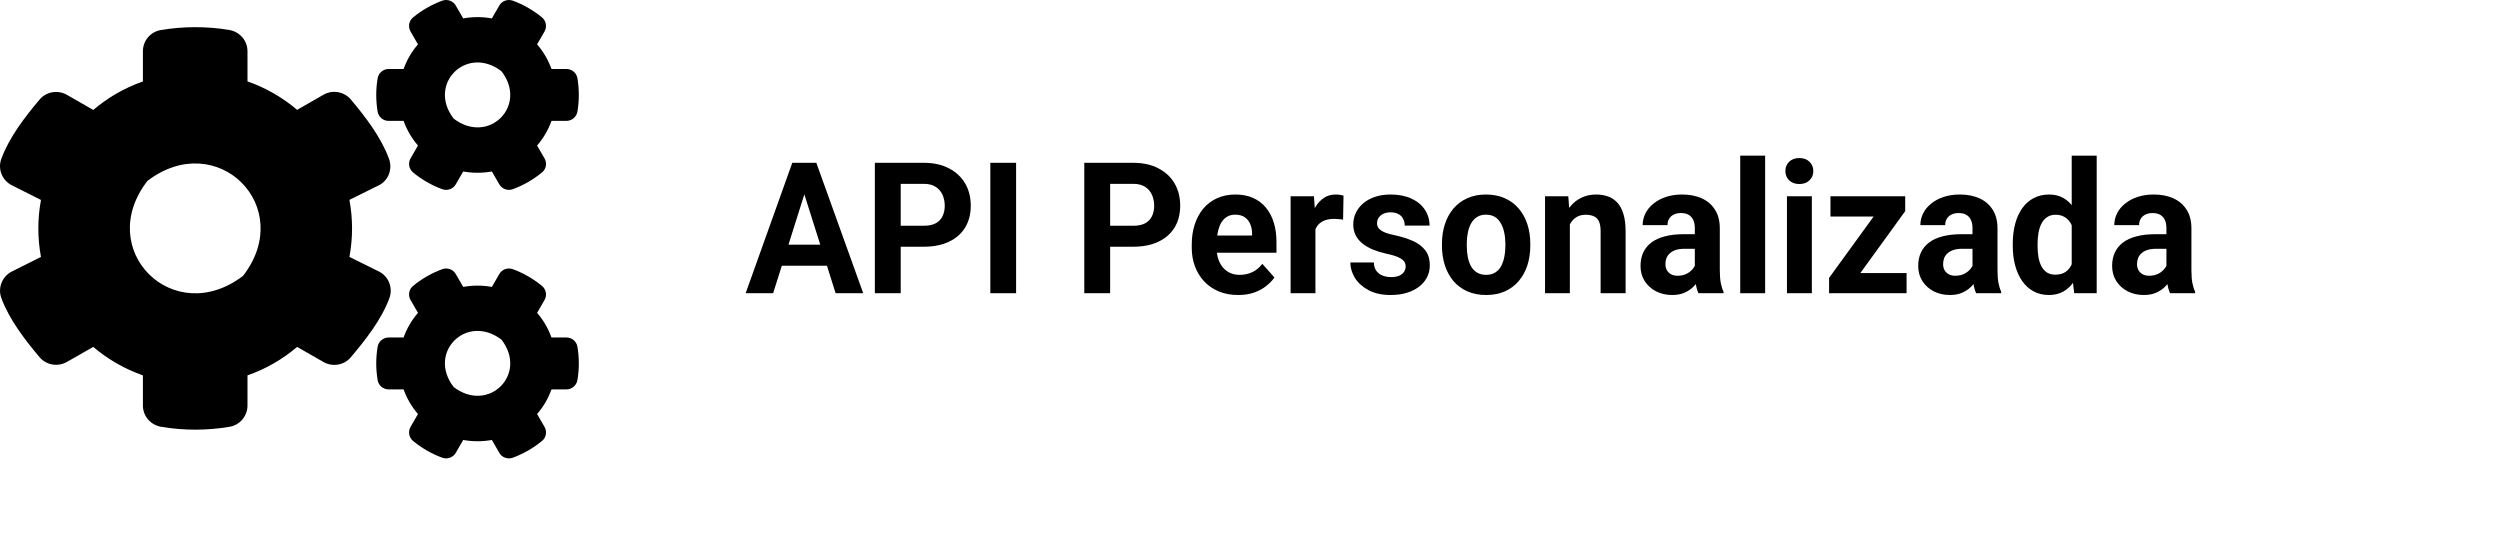
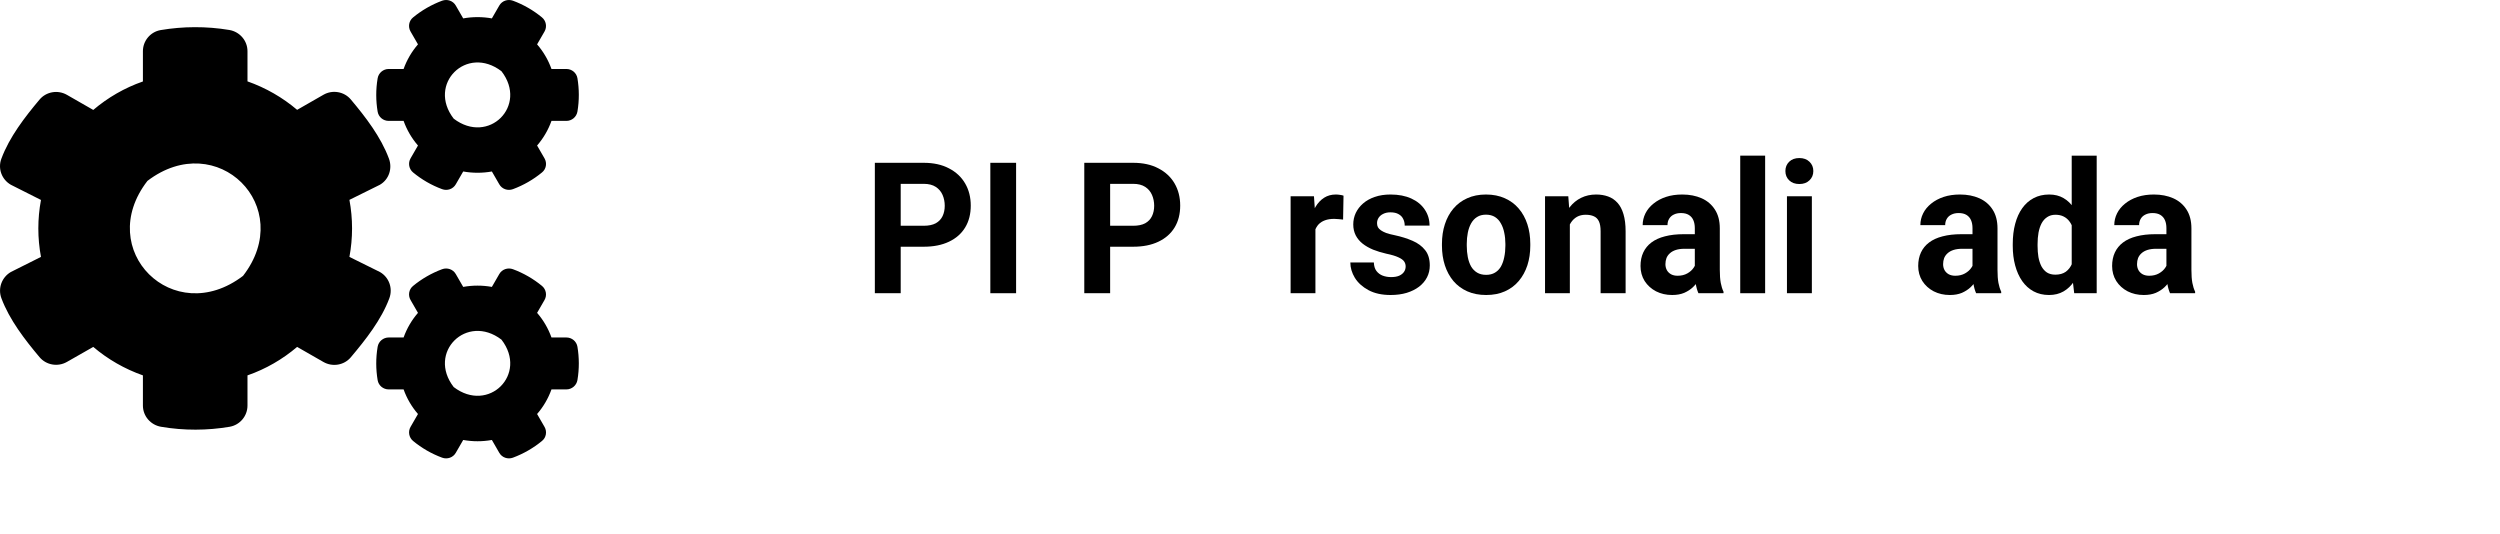
<svg xmlns="http://www.w3.org/2000/svg" width="164" height="35" viewBox="0 0 164 35" fill="none">
-   <path d="M52.957 12.143L50.718 19.235H48.915L51.974 10.68H53.121L52.957 12.143ZM54.817 19.235L52.573 12.143L52.392 10.68H53.551L56.627 19.235H54.817ZM54.716 16.05V17.431H50.368V16.05H54.716Z" fill="black" />
  <path d="M60.596 16.185H58.498V14.81H60.596C60.92 14.81 61.184 14.755 61.387 14.646C61.591 14.532 61.739 14.375 61.834 14.176C61.928 13.976 61.975 13.751 61.975 13.5C61.975 13.245 61.928 13.008 61.834 12.789C61.739 12.57 61.591 12.393 61.387 12.26C61.184 12.127 60.92 12.06 60.596 12.06H59.086V19.235H57.39V10.68H60.596C61.24 10.68 61.792 10.801 62.252 11.044C62.716 11.283 63.07 11.614 63.315 12.037C63.56 12.46 63.682 12.944 63.682 13.488C63.682 14.04 63.56 14.518 63.315 14.922C63.07 15.325 62.716 15.637 62.252 15.856C61.792 16.076 61.24 16.185 60.596 16.185Z" fill="black" />
  <path d="M66.656 10.68V19.235H64.966V10.68H66.656Z" fill="black" />
  <path d="M74.334 16.185H72.237V14.81H74.334C74.658 14.81 74.922 14.755 75.126 14.646C75.329 14.532 75.478 14.375 75.572 14.176C75.667 13.976 75.714 13.751 75.714 13.5C75.714 13.245 75.667 13.008 75.572 12.789C75.478 12.57 75.329 12.393 75.126 12.26C74.922 12.127 74.658 12.06 74.334 12.06H72.825V19.235H71.129V10.68H74.334C74.979 10.68 75.531 10.801 75.991 11.044C76.454 11.283 76.809 11.614 77.054 12.037C77.299 12.46 77.421 12.944 77.421 13.488C77.421 14.04 77.299 14.518 77.054 14.922C76.809 15.325 76.454 15.637 75.991 15.856C75.531 16.076 74.979 16.185 74.334 16.185Z" fill="black" />
-   <path d="M81.226 19.352C80.751 19.352 80.325 19.274 79.948 19.117C79.572 18.957 79.251 18.735 78.987 18.453C78.727 18.171 78.527 17.844 78.388 17.472C78.249 17.096 78.179 16.696 78.179 16.273V16.038C78.179 15.556 78.245 15.116 78.377 14.716C78.509 14.317 78.697 13.97 78.942 13.676C79.191 13.382 79.492 13.157 79.847 13.001C80.201 12.84 80.6 12.76 81.045 12.76C81.479 12.76 81.863 12.834 82.199 12.983C82.534 13.132 82.815 13.343 83.041 13.617C83.271 13.892 83.444 14.221 83.561 14.605C83.678 14.985 83.736 15.408 83.736 15.874V16.579H78.874V15.451H82.136V15.321C82.136 15.086 82.095 14.877 82.012 14.693C81.933 14.505 81.812 14.356 81.65 14.246C81.488 14.136 81.281 14.082 81.028 14.082C80.813 14.082 80.629 14.131 80.474 14.229C80.32 14.326 80.193 14.464 80.095 14.64C80.001 14.816 79.93 15.024 79.881 15.263C79.835 15.498 79.813 15.756 79.813 16.038V16.273C79.813 16.528 79.847 16.763 79.915 16.978C79.986 17.194 80.086 17.38 80.214 17.537C80.346 17.693 80.504 17.815 80.689 17.901C80.877 17.987 81.091 18.03 81.328 18.03C81.622 18.03 81.895 17.971 82.148 17.854C82.404 17.733 82.624 17.55 82.809 17.308L83.601 18.201C83.473 18.393 83.297 18.577 83.075 18.753C82.856 18.929 82.593 19.074 82.283 19.188C81.974 19.297 81.622 19.352 81.226 19.352Z" fill="black" />
  <path d="M86.292 14.264V19.235H84.664V12.877H86.196L86.292 14.264ZM88.135 12.836L88.107 14.405C88.028 14.393 87.931 14.383 87.819 14.375C87.709 14.364 87.609 14.358 87.519 14.358C87.289 14.358 87.089 14.389 86.919 14.452C86.754 14.511 86.614 14.599 86.501 14.716C86.392 14.834 86.309 14.977 86.252 15.145C86.2 15.314 86.169 15.506 86.162 15.721L85.834 15.615C85.834 15.204 85.874 14.826 85.953 14.481C86.032 14.133 86.147 13.829 86.298 13.57C86.452 13.312 86.641 13.112 86.863 12.971C87.085 12.83 87.34 12.76 87.626 12.76C87.717 12.76 87.809 12.767 87.903 12.783C87.998 12.795 88.075 12.812 88.135 12.836Z" fill="black" />
  <path d="M92.211 17.478C92.211 17.356 92.177 17.247 92.11 17.149C92.042 17.051 91.916 16.961 91.731 16.878C91.55 16.792 91.288 16.714 90.945 16.643C90.636 16.573 90.348 16.485 90.08 16.379C89.816 16.269 89.586 16.138 89.39 15.985C89.198 15.833 89.047 15.652 88.938 15.445C88.829 15.233 88.774 14.992 88.774 14.722C88.774 14.456 88.829 14.205 88.938 13.97C89.051 13.735 89.211 13.527 89.418 13.347C89.629 13.163 89.886 13.02 90.187 12.918C90.493 12.812 90.836 12.76 91.216 12.76C91.748 12.76 92.204 12.848 92.585 13.024C92.969 13.2 93.263 13.443 93.467 13.753C93.674 14.058 93.778 14.407 93.778 14.799H92.149C92.149 14.634 92.115 14.487 92.047 14.358C91.983 14.225 91.882 14.121 91.742 14.046C91.606 13.968 91.429 13.929 91.211 13.929C91.03 13.929 90.873 13.962 90.742 14.029C90.609 14.091 90.508 14.178 90.436 14.287C90.368 14.393 90.334 14.511 90.334 14.64C90.334 14.738 90.353 14.826 90.391 14.904C90.432 14.979 90.498 15.047 90.589 15.11C90.679 15.173 90.796 15.231 90.939 15.286C91.086 15.337 91.267 15.384 91.482 15.427C91.923 15.521 92.317 15.645 92.664 15.797C93.01 15.946 93.286 16.15 93.489 16.409C93.693 16.663 93.794 16.998 93.794 17.413C93.794 17.695 93.734 17.954 93.614 18.189C93.493 18.424 93.32 18.63 93.093 18.806C92.867 18.978 92.596 19.113 92.279 19.211C91.966 19.305 91.614 19.352 91.222 19.352C90.653 19.352 90.17 19.247 89.775 19.035C89.383 18.823 89.085 18.555 88.881 18.23C88.682 17.901 88.582 17.564 88.582 17.219H90.125C90.133 17.451 90.189 17.637 90.295 17.777C90.404 17.919 90.542 18.02 90.707 18.083C90.877 18.146 91.06 18.177 91.256 18.177C91.467 18.177 91.642 18.148 91.782 18.089C91.921 18.026 92.027 17.944 92.098 17.842C92.174 17.736 92.211 17.615 92.211 17.478Z" fill="black" />
  <path d="M94.592 16.121V15.997C94.592 15.531 94.656 15.102 94.784 14.71C94.912 14.315 95.099 13.972 95.344 13.682C95.589 13.392 95.89 13.167 96.248 13.006C96.606 12.842 97.017 12.76 97.481 12.76C97.944 12.76 98.357 12.842 98.719 13.006C99.081 13.167 99.384 13.392 99.629 13.682C99.878 13.972 100.066 14.315 100.195 14.71C100.323 15.102 100.387 15.531 100.387 15.997V16.121C100.387 16.583 100.323 17.012 100.195 17.407C100.066 17.799 99.878 18.142 99.629 18.436C99.384 18.726 99.083 18.951 98.725 19.111C98.367 19.272 97.956 19.352 97.492 19.352C97.028 19.352 96.616 19.272 96.254 19.111C95.896 18.951 95.592 18.726 95.344 18.436C95.099 18.142 94.912 17.799 94.784 17.407C94.656 17.012 94.592 16.583 94.592 16.121ZM96.22 15.997V16.121C96.22 16.387 96.243 16.636 96.288 16.867C96.333 17.098 96.405 17.302 96.503 17.478C96.604 17.65 96.736 17.785 96.898 17.883C97.061 17.981 97.258 18.03 97.492 18.03C97.718 18.03 97.912 17.981 98.074 17.883C98.237 17.785 98.367 17.65 98.465 17.478C98.562 17.302 98.634 17.098 98.679 16.867C98.728 16.636 98.753 16.387 98.753 16.121V15.997C98.753 15.739 98.728 15.496 98.679 15.269C98.634 15.037 98.561 14.834 98.459 14.658C98.361 14.477 98.231 14.336 98.069 14.234C97.907 14.133 97.711 14.082 97.481 14.082C97.251 14.082 97.055 14.133 96.893 14.234C96.734 14.336 96.604 14.477 96.503 14.658C96.405 14.834 96.333 15.037 96.288 15.269C96.243 15.496 96.22 15.739 96.22 15.997Z" fill="black" />
  <path d="M102.982 14.234V19.235H101.354V12.877H102.88L102.982 14.234ZM102.744 15.833H102.303C102.303 15.363 102.362 14.94 102.479 14.563C102.596 14.184 102.759 13.86 102.971 13.594C103.182 13.324 103.432 13.118 103.723 12.977C104.017 12.832 104.344 12.76 104.706 12.76C104.993 12.76 105.255 12.803 105.492 12.889C105.73 12.975 105.933 13.112 106.103 13.3C106.276 13.488 106.408 13.737 106.499 14.046C106.593 14.356 106.64 14.734 106.64 15.18V19.235H105V15.175C105 14.893 104.963 14.673 104.887 14.517C104.812 14.36 104.701 14.25 104.554 14.187C104.41 14.121 104.233 14.088 104.022 14.088C103.804 14.088 103.613 14.133 103.451 14.223C103.293 14.313 103.161 14.438 103.055 14.599C102.954 14.755 102.876 14.94 102.824 15.151C102.771 15.363 102.744 15.59 102.744 15.833Z" fill="black" />
  <path d="M111.18 17.801V14.969C111.18 14.765 111.148 14.591 111.084 14.446C111.02 14.297 110.92 14.181 110.784 14.099C110.652 14.017 110.481 13.976 110.27 13.976C110.089 13.976 109.932 14.009 109.8 14.076C109.668 14.138 109.567 14.23 109.495 14.352C109.423 14.47 109.388 14.608 109.388 14.769H107.759C107.759 14.499 107.82 14.242 107.94 13.999C108.061 13.757 108.236 13.543 108.466 13.359C108.696 13.171 108.969 13.024 109.286 12.918C109.606 12.812 109.964 12.76 110.36 12.76C110.835 12.76 111.257 12.842 111.626 13.006C111.996 13.171 112.286 13.418 112.497 13.747C112.712 14.076 112.819 14.487 112.819 14.981V17.701C112.819 18.05 112.84 18.336 112.882 18.559C112.923 18.778 112.983 18.97 113.063 19.135V19.235H111.417C111.338 19.062 111.278 18.847 111.236 18.588C111.199 18.326 111.18 18.064 111.18 17.801ZM111.395 15.363L111.406 16.32H110.496C110.281 16.32 110.094 16.346 109.936 16.397C109.778 16.448 109.648 16.52 109.546 16.614C109.444 16.704 109.369 16.81 109.32 16.931C109.275 17.053 109.252 17.186 109.252 17.331C109.252 17.476 109.284 17.607 109.348 17.725C109.412 17.838 109.504 17.928 109.625 17.995C109.746 18.058 109.887 18.089 110.049 18.089C110.294 18.089 110.507 18.038 110.688 17.936C110.869 17.834 111.008 17.709 111.106 17.56C111.208 17.411 111.261 17.27 111.265 17.137L111.694 17.854C111.634 18.015 111.551 18.181 111.446 18.353C111.344 18.526 111.214 18.688 111.055 18.841C110.897 18.99 110.707 19.113 110.484 19.211C110.262 19.305 109.998 19.352 109.693 19.352C109.305 19.352 108.952 19.272 108.636 19.111C108.323 18.947 108.074 18.722 107.889 18.436C107.708 18.146 107.618 17.817 107.618 17.448C107.618 17.116 107.678 16.82 107.799 16.561C107.919 16.303 108.097 16.085 108.33 15.909C108.568 15.729 108.864 15.594 109.218 15.504C109.572 15.41 109.983 15.363 110.451 15.363H111.395Z" fill="black" />
  <path d="M115.793 10.21V19.235H114.159V10.21H115.793Z" fill="black" />
  <path d="M118.858 12.877V19.235H117.224V12.877H118.858ZM117.122 11.22C117.122 10.973 117.205 10.77 117.371 10.609C117.537 10.448 117.759 10.368 118.038 10.368C118.313 10.368 118.534 10.448 118.699 10.609C118.869 10.77 118.954 10.973 118.954 11.22C118.954 11.467 118.869 11.671 118.699 11.831C118.534 11.992 118.313 12.072 118.038 12.072C117.759 12.072 117.537 11.992 117.371 11.831C117.205 11.671 117.122 11.467 117.122 11.22Z" fill="black" />
-   <path d="M125.071 17.913V19.235H120.424V17.913H125.071ZM124.981 13.852L121.08 19.235H119.988V18.23L123.873 12.877H124.981V13.852ZM124.404 12.877V14.205H120.079V12.877H124.404Z" fill="black" />
  <path d="M129.396 17.801V14.969C129.396 14.765 129.364 14.591 129.3 14.446C129.236 14.297 129.136 14.181 129.001 14.099C128.869 14.017 128.697 13.976 128.486 13.976C128.305 13.976 128.149 14.009 128.017 14.076C127.885 14.138 127.783 14.23 127.711 14.352C127.64 14.47 127.604 14.608 127.604 14.769H125.976C125.976 14.499 126.036 14.242 126.157 13.999C126.277 13.757 126.453 13.543 126.682 13.359C126.912 13.171 127.186 13.024 127.502 12.918C127.823 12.812 128.181 12.76 128.576 12.76C129.051 12.76 129.474 12.842 129.843 13.006C130.212 13.171 130.503 13.418 130.714 13.747C130.928 14.076 131.036 14.487 131.036 14.981V17.701C131.036 18.05 131.057 18.336 131.098 18.559C131.14 18.778 131.2 18.97 131.279 19.135V19.235H129.634C129.555 19.062 129.494 18.847 129.453 18.588C129.415 18.326 129.396 18.064 129.396 17.801ZM129.611 15.363L129.622 16.32H128.712C128.497 16.32 128.311 16.346 128.152 16.397C127.994 16.448 127.864 16.52 127.762 16.614C127.661 16.704 127.585 16.81 127.536 16.931C127.491 17.053 127.468 17.186 127.468 17.331C127.468 17.476 127.5 17.607 127.564 17.725C127.629 17.838 127.721 17.928 127.841 17.995C127.962 18.058 128.103 18.089 128.266 18.089C128.511 18.089 128.723 18.038 128.904 17.936C129.085 17.834 129.225 17.709 129.323 17.56C129.425 17.411 129.477 17.27 129.481 17.137L129.911 17.854C129.85 18.015 129.768 18.181 129.662 18.353C129.56 18.526 129.43 18.688 129.272 18.841C129.114 18.99 128.923 19.113 128.701 19.211C128.478 19.305 128.215 19.352 127.909 19.352C127.521 19.352 127.169 19.272 126.852 19.111C126.539 18.947 126.29 18.722 126.106 18.436C125.925 18.146 125.834 17.817 125.834 17.448C125.834 17.116 125.895 16.82 126.015 16.561C126.136 16.303 126.313 16.085 126.547 15.909C126.784 15.729 127.08 15.594 127.434 15.504C127.789 15.41 128.2 15.363 128.667 15.363H129.611Z" fill="black" />
  <path d="M135.904 17.848V10.21H137.543V19.235H136.068L135.904 17.848ZM132.037 16.132V16.009C132.037 15.523 132.089 15.082 132.195 14.687C132.3 14.287 132.455 13.944 132.659 13.659C132.862 13.373 133.113 13.151 133.41 12.995C133.708 12.838 134.047 12.76 134.428 12.76C134.786 12.76 135.099 12.838 135.367 12.995C135.638 13.151 135.868 13.375 136.056 13.665C136.249 13.95 136.403 14.289 136.52 14.681C136.637 15.069 136.722 15.494 136.774 15.956V16.226C136.722 16.669 136.637 17.08 136.52 17.46C136.403 17.84 136.249 18.173 136.056 18.459C135.868 18.741 135.638 18.961 135.367 19.117C135.095 19.274 134.779 19.352 134.417 19.352C134.036 19.352 133.697 19.272 133.399 19.111C133.105 18.951 132.856 18.726 132.653 18.436C132.453 18.146 132.3 17.805 132.195 17.413C132.089 17.021 132.037 16.595 132.037 16.132ZM133.665 16.009V16.132C133.665 16.395 133.684 16.64 133.721 16.867C133.763 17.094 133.829 17.296 133.919 17.472C134.014 17.644 134.134 17.779 134.281 17.877C134.432 17.971 134.615 18.018 134.83 18.018C135.108 18.018 135.338 17.954 135.519 17.825C135.7 17.691 135.838 17.509 135.932 17.278C136.03 17.047 136.087 16.781 136.102 16.479V15.709C136.09 15.463 136.056 15.241 136 15.045C135.947 14.845 135.868 14.675 135.762 14.534C135.661 14.393 135.533 14.283 135.378 14.205C135.227 14.127 135.048 14.088 134.841 14.088C134.63 14.088 134.449 14.138 134.298 14.24C134.147 14.338 134.025 14.473 133.931 14.646C133.84 14.818 133.772 15.022 133.727 15.257C133.686 15.488 133.665 15.739 133.665 16.009Z" fill="black" />
  <path d="M142.117 17.801V14.969C142.117 14.765 142.085 14.591 142.021 14.446C141.957 14.297 141.857 14.181 141.722 14.099C141.59 14.017 141.418 13.976 141.207 13.976C141.026 13.976 140.87 14.009 140.738 14.076C140.606 14.138 140.504 14.23 140.432 14.352C140.361 14.47 140.325 14.608 140.325 14.769H138.697C138.697 14.499 138.757 14.242 138.878 13.999C138.998 13.757 139.174 13.543 139.403 13.359C139.633 13.171 139.907 13.024 140.223 12.918C140.544 12.812 140.902 12.76 141.297 12.76C141.772 12.76 142.195 12.842 142.564 13.006C142.933 13.171 143.224 13.418 143.435 13.747C143.649 14.076 143.757 14.487 143.757 14.981V17.701C143.757 18.05 143.778 18.336 143.819 18.559C143.861 18.778 143.921 18.97 144 19.135V19.235H142.355C142.276 19.062 142.215 18.847 142.174 18.588C142.136 18.326 142.117 18.064 142.117 17.801ZM142.332 15.363L142.343 16.32H141.433C141.218 16.32 141.032 16.346 140.873 16.397C140.715 16.448 140.585 16.52 140.483 16.614C140.382 16.704 140.306 16.81 140.257 16.931C140.212 17.053 140.189 17.186 140.189 17.331C140.189 17.476 140.221 17.607 140.285 17.725C140.35 17.838 140.442 17.928 140.562 17.995C140.683 18.058 140.824 18.089 140.987 18.089C141.232 18.089 141.444 18.038 141.625 17.936C141.806 17.834 141.946 17.709 142.044 17.56C142.146 17.411 142.198 17.27 142.202 17.137L142.632 17.854C142.571 18.015 142.489 18.181 142.383 18.353C142.281 18.526 142.151 18.688 141.993 18.841C141.835 18.99 141.644 19.113 141.422 19.211C141.199 19.305 140.936 19.352 140.63 19.352C140.242 19.352 139.89 19.272 139.573 19.111C139.26 18.947 139.011 18.722 138.827 18.436C138.646 18.146 138.555 17.817 138.555 17.448C138.555 17.116 138.616 16.82 138.736 16.561C138.857 16.303 139.034 16.085 139.268 15.909C139.505 15.729 139.801 15.594 140.155 15.504C140.51 15.41 140.921 15.363 141.388 15.363H142.332Z" fill="black" />
  <path d="M30.386 11.249L29.899 12.091C29.721 12.404 29.341 12.533 29.003 12.409C28.303 12.15 27.662 11.779 27.099 11.313C26.826 11.09 26.755 10.695 26.933 10.388L27.419 9.546C27.01 9.074 26.689 8.526 26.476 7.931H25.497C25.141 7.931 24.832 7.678 24.773 7.324C24.654 6.617 24.648 5.874 24.773 5.138C24.832 4.784 25.141 4.525 25.497 4.525H26.476C26.689 3.93 27.01 3.382 27.419 2.91L26.933 2.068C26.755 1.761 26.82 1.366 27.099 1.142C27.662 0.677 28.309 0.306 29.003 0.046C29.341 -0.077 29.721 0.052 29.899 0.365L30.386 1.207C31.009 1.095 31.644 1.095 32.267 1.207L32.753 0.365C32.931 0.052 33.311 -0.077 33.649 0.046C34.349 0.306 34.99 0.677 35.554 1.142C35.827 1.366 35.898 1.761 35.72 2.068L35.233 2.91C35.643 3.382 35.963 3.93 36.177 4.525H37.156C37.512 4.525 37.82 4.778 37.88 5.132C37.998 5.839 38.004 6.582 37.88 7.318C37.82 7.672 37.512 7.931 37.156 7.931H36.177C35.963 8.526 35.643 9.074 35.233 9.546L35.72 10.388C35.898 10.695 35.833 11.09 35.554 11.313C34.99 11.779 34.343 12.15 33.649 12.409C33.311 12.533 32.931 12.404 32.753 12.091L32.267 11.249C31.65 11.361 31.009 11.361 30.386 11.249ZM29.763 7.784C32.047 9.528 34.652 6.941 32.896 4.672C30.611 2.922 28.006 5.515 29.763 7.784ZM22.922 16.853L24.921 17.843C25.52 18.184 25.781 18.909 25.544 19.558C25.016 20.984 23.978 22.292 23.016 23.435C22.577 23.959 21.818 24.089 21.219 23.747L19.492 22.757C18.543 23.565 17.439 24.207 16.235 24.625V26.605C16.235 27.289 15.742 27.878 15.066 27.996C13.606 28.244 12.075 28.255 10.562 27.996C9.88 27.878 9.375 27.295 9.375 26.605V24.625C8.171 24.201 7.067 23.565 6.118 22.757L4.391 23.741C3.798 24.083 3.033 23.954 2.593 23.429C1.632 22.286 0.618 20.978 0.09 19.558C-0.148 18.915 0.113 18.19 0.713 17.843L2.688 16.853C2.457 15.621 2.457 14.354 2.688 13.117L0.713 12.121C0.113 11.779 -0.154 11.054 0.09 10.412C0.618 8.986 1.632 7.678 2.593 6.534C3.033 6.01 3.792 5.88 4.391 6.222L6.118 7.212C7.067 6.405 8.171 5.762 9.375 5.344V3.358C9.375 2.68 9.862 2.091 10.538 1.973C11.998 1.726 13.535 1.714 15.048 1.967C15.73 2.085 16.235 2.669 16.235 3.358V5.338C17.439 5.762 18.543 6.399 19.492 7.206L21.219 6.216C21.812 5.874 22.577 6.004 23.016 6.529C23.978 7.672 24.986 8.98 25.514 10.406C25.752 11.048 25.52 11.773 24.921 12.121L22.922 13.111C23.153 14.348 23.153 15.615 22.922 16.853ZM15.944 18.096C19.456 13.559 14.241 8.379 9.672 11.867C6.159 16.405 11.375 21.585 15.944 18.096ZM30.386 28.862L29.899 29.705C29.721 30.017 29.341 30.147 29.003 30.023C28.303 29.764 27.662 29.393 27.099 28.927C26.826 28.703 26.755 28.308 26.933 28.002L27.419 27.159C27.01 26.688 26.689 26.14 26.476 25.545H25.497C25.141 25.545 24.832 25.291 24.773 24.938C24.654 24.23 24.648 23.488 24.773 22.751C24.832 22.398 25.141 22.139 25.497 22.139H26.476C26.689 21.543 27.01 20.995 27.419 20.524L26.933 19.681C26.755 19.375 26.82 18.98 27.099 18.756C27.662 18.291 28.309 17.919 29.003 17.66C29.341 17.536 29.721 17.666 29.899 17.978L30.386 18.821C31.009 18.709 31.644 18.709 32.267 18.821L32.753 17.978C32.931 17.666 33.311 17.536 33.649 17.66C34.349 17.919 34.99 18.291 35.554 18.756C35.827 18.98 35.898 19.375 35.72 19.681L35.233 20.524C35.643 20.995 35.963 21.543 36.177 22.139H37.156C37.512 22.139 37.82 22.392 37.88 22.746C37.998 23.453 38.004 24.195 37.88 24.932C37.82 25.285 37.512 25.545 37.156 25.545H36.177C35.963 26.14 35.643 26.688 35.233 27.159L35.72 28.002C35.898 28.308 35.833 28.703 35.554 28.927C34.99 29.393 34.343 29.764 33.649 30.023C33.311 30.147 32.931 30.017 32.753 29.705L32.267 28.862C31.65 28.974 31.009 28.974 30.386 28.862ZM29.763 25.391C32.047 27.136 34.652 24.549 32.896 22.28C30.611 20.536 28.006 23.123 29.763 25.391Z" fill="black" />
</svg>